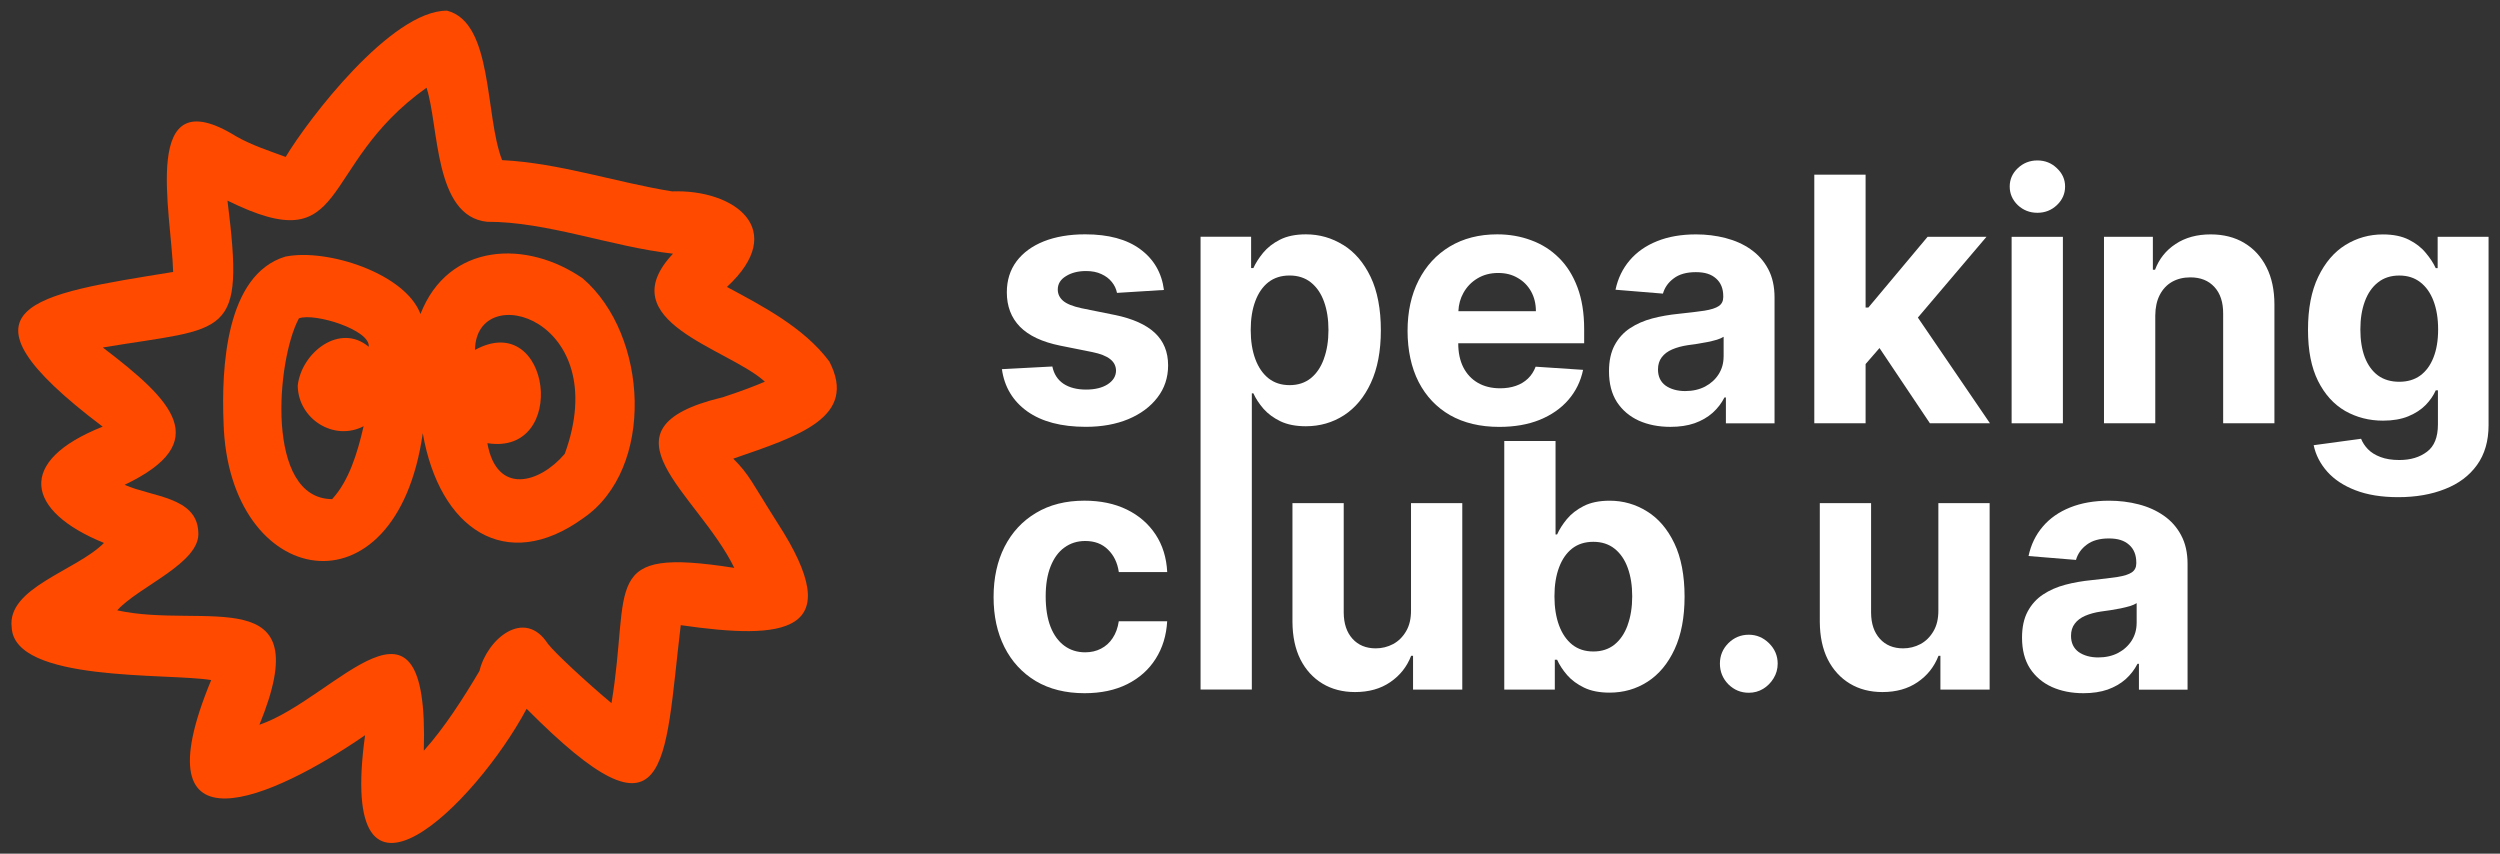
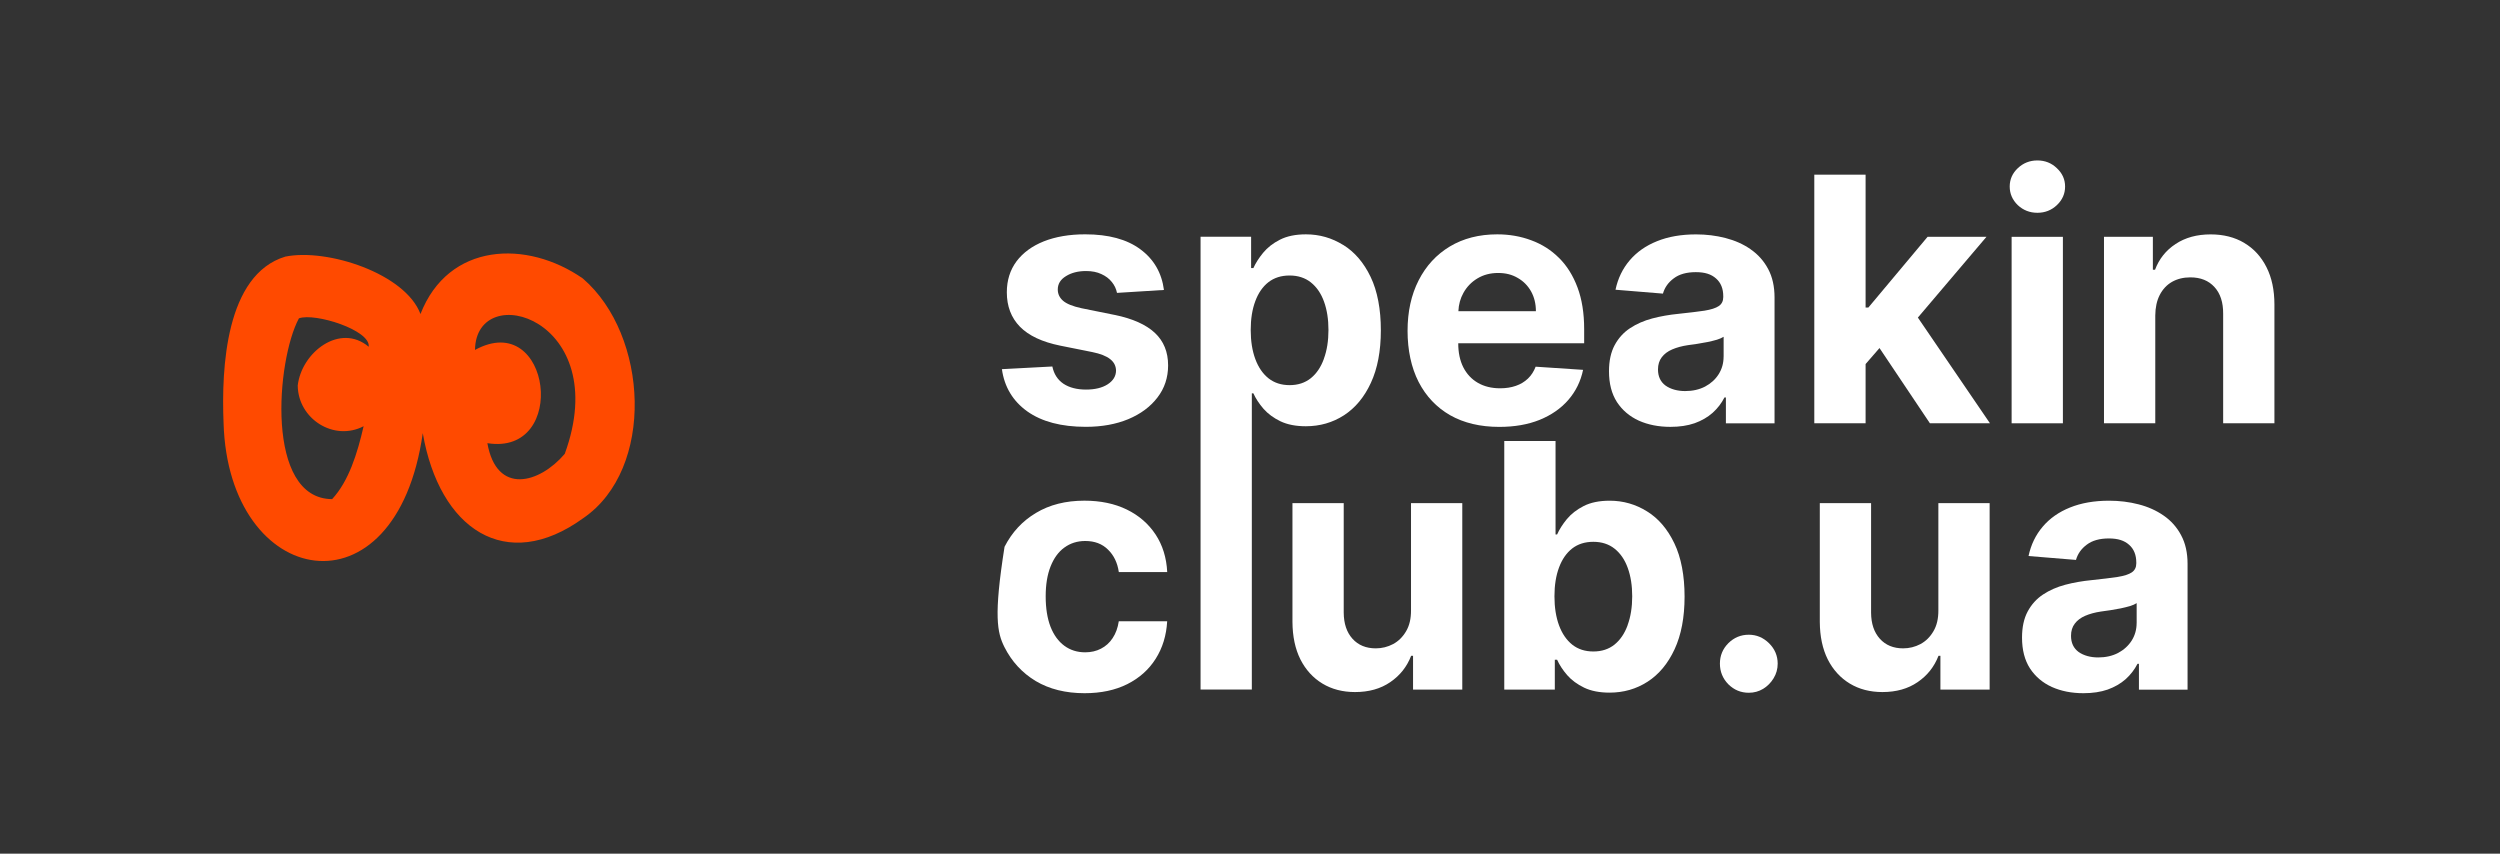
<svg xmlns="http://www.w3.org/2000/svg" width="164" height="56" viewBox="0 0 164 56" fill="none">
  <rect x="0" y="0" width="164" height="56" fill="#333333" stroke="none" />
  <g clip-path="url(#clip0_127_7972)">
    <path d="M88.12 16.075C87.373 15.607 86.556 15.373 85.672 15.373C84.992 15.373 84.425 15.489 83.966 15.723C83.513 15.952 83.145 16.238 82.861 16.584C82.582 16.924 82.369 17.258 82.222 17.586H82.073V15.531H78.757V45.235H82.12V25.804H82.222C82.376 26.145 82.597 26.481 82.885 26.816C83.175 27.145 83.546 27.418 83.998 27.637C84.457 27.855 85.012 27.962 85.664 27.962C86.584 27.962 87.416 27.724 88.159 27.246C88.906 26.763 89.497 26.053 89.928 25.119C90.366 24.179 90.584 23.026 90.584 21.661C90.584 20.296 90.361 19.095 89.913 18.165C89.465 17.23 88.867 16.533 88.12 16.07V16.075ZM86.848 23.537C86.653 24.079 86.368 24.503 85.989 24.811C85.609 25.114 85.146 25.265 84.598 25.265C84.05 25.265 83.595 25.116 83.216 24.819C82.837 24.516 82.547 24.094 82.348 23.553C82.148 23.011 82.047 22.378 82.047 21.65C82.047 20.923 82.146 20.292 82.348 19.755C82.547 19.217 82.835 18.805 83.208 18.512C83.587 18.219 84.05 18.073 84.598 18.073C85.146 18.073 85.616 18.224 85.995 18.527C86.374 18.831 86.662 19.25 86.855 19.785C87.05 20.323 87.147 20.943 87.147 21.648C87.147 22.354 87.048 22.989 86.846 23.535H86.848V23.537Z" fill="white" />
-     <path d="M159.91 15.535V17.59H159.785C159.633 17.261 159.415 16.926 159.129 16.588C158.849 16.243 158.481 15.957 158.024 15.727C157.565 15.494 156.997 15.378 156.317 15.378C155.427 15.378 154.609 15.609 153.861 16.07C153.118 16.531 152.523 17.228 152.077 18.156C151.628 19.084 151.405 20.242 151.405 21.628C151.405 23.015 151.624 24.103 152.062 24.99C152.503 25.872 153.097 26.527 153.84 26.957C154.587 27.381 155.416 27.595 156.326 27.595C156.969 27.595 157.522 27.499 157.985 27.309C158.449 27.117 158.828 26.87 159.122 26.569C159.417 26.265 159.638 25.944 159.785 25.606H159.928V27.844C159.928 28.683 159.687 29.281 159.209 29.635C158.734 29.995 158.132 30.177 157.4 30.177C156.911 30.177 156.495 30.111 156.153 29.978C155.817 29.851 155.544 29.681 155.338 29.469C155.133 29.257 154.983 29.028 154.888 28.783L151.776 29.205C151.912 29.847 152.211 30.426 152.668 30.941C153.127 31.456 153.742 31.863 154.515 32.16C155.295 32.463 156.229 32.614 157.32 32.614C158.479 32.614 159.503 32.435 160.391 32.081C161.286 31.732 161.988 31.205 162.492 30.504C162.997 29.803 163.25 28.932 163.25 27.892V15.535H159.91ZM159.633 23.459C159.434 23.968 159.144 24.361 158.765 24.638C158.39 24.909 157.933 25.044 157.389 25.044C156.846 25.044 156.372 24.907 155.993 24.629C155.618 24.348 155.332 23.952 155.133 23.443C154.938 22.928 154.84 22.319 154.84 21.611C154.84 20.903 154.938 20.303 155.133 19.772C155.328 19.241 155.613 18.826 155.993 18.529C156.372 18.226 156.837 18.075 157.389 18.075C157.942 18.075 158.392 18.221 158.771 18.514C159.15 18.807 159.441 19.217 159.64 19.748C159.839 20.274 159.941 20.895 159.941 21.611C159.941 22.327 159.839 22.943 159.633 23.459Z" fill="white" />
    <path d="M133.652 10.525C133.152 10.525 132.723 10.696 132.366 11.034C132.013 11.368 131.837 11.77 131.837 12.238C131.837 12.705 132.015 13.116 132.366 13.456C132.723 13.79 133.154 13.959 133.652 13.959C134.151 13.959 134.579 13.79 134.932 13.456C135.29 13.116 135.47 12.709 135.47 12.238C135.47 11.766 135.29 11.371 134.932 11.034C134.579 10.694 134.153 10.525 133.652 10.525Z" fill="white" />
    <path d="M73.128 20.661L70.932 20.216C70.369 20.093 69.97 19.932 69.738 19.731C69.507 19.53 69.39 19.283 69.39 18.991C69.39 18.624 69.569 18.333 69.927 18.115C70.284 17.892 70.724 17.78 71.246 17.78C71.636 17.78 71.969 17.846 72.249 17.979C72.532 18.106 72.762 18.279 72.935 18.497C73.108 18.709 73.223 18.949 73.275 19.213L76.355 19.021C76.208 17.896 75.692 17.005 74.806 16.352C73.927 15.699 72.721 15.372 71.189 15.372C70.152 15.372 69.247 15.527 68.474 15.832C67.705 16.14 67.107 16.579 66.68 17.147C66.26 17.715 66.048 18.392 66.048 19.178C66.048 20.091 66.334 20.843 66.908 21.432C67.486 22.022 68.37 22.435 69.554 22.675L71.655 23.096C72.181 23.203 72.571 23.356 72.825 23.557C73.078 23.754 73.206 24.005 73.212 24.313C73.206 24.68 73.022 24.979 72.66 25.213C72.303 25.442 71.828 25.556 71.239 25.556C70.65 25.556 70.148 25.429 69.762 25.173C69.379 24.913 69.136 24.536 69.034 24.042L65.725 24.217C65.888 25.385 66.444 26.309 67.391 26.988C68.344 27.663 69.624 28 71.228 28C72.281 28 73.21 27.831 74.016 27.497C74.826 27.156 75.463 26.685 75.926 26.08C76.394 25.475 76.628 24.771 76.628 23.97C76.628 23.088 76.338 22.378 75.759 21.836C75.181 21.295 74.302 20.901 73.121 20.657L73.128 20.661Z" fill="white" />
    <path d="M147.221 15.933C146.595 15.562 145.861 15.376 145.018 15.376C144.117 15.376 143.353 15.586 142.72 16.005C142.088 16.42 141.639 16.981 141.371 17.693H141.228V15.535H138.022V27.768H141.386V20.696C141.39 20.17 141.488 19.722 141.678 19.351C141.873 18.973 142.142 18.687 142.484 18.49C142.833 18.294 143.231 18.195 143.684 18.195C144.358 18.195 144.886 18.407 145.271 18.833C145.655 19.253 145.845 19.836 145.839 20.585V27.768H149.202V19.98C149.202 19.03 149.029 18.213 148.681 17.527C148.334 16.837 147.847 16.306 147.219 15.935H147.221V15.933Z" fill="white" />
    <path d="M114.844 16.354C114.365 16.02 113.815 15.774 113.193 15.614C112.578 15.455 111.933 15.376 111.259 15.376C110.291 15.376 109.438 15.524 108.702 15.822C107.97 16.114 107.372 16.534 106.908 17.079C106.445 17.621 106.135 18.263 105.977 19.006L109.089 19.261C109.204 18.857 109.442 18.523 109.8 18.259C110.157 17.988 110.64 17.853 111.244 17.853C111.849 17.853 112.26 17.99 112.572 18.268C112.888 18.543 113.046 18.934 113.046 19.438V19.486C113.046 19.746 112.949 19.943 112.754 20.076C112.559 20.209 112.245 20.31 111.814 20.38C111.383 20.443 110.813 20.513 110.107 20.587C109.507 20.646 108.933 20.746 108.385 20.891C107.844 21.035 107.359 21.247 106.932 21.528C106.505 21.81 106.17 22.181 105.921 22.642C105.674 23.103 105.55 23.675 105.55 24.354C105.55 25.163 105.724 25.835 106.072 26.377C106.425 26.914 106.904 27.318 107.51 27.596C108.117 27.866 108.806 28.002 109.579 28.002C110.179 28.002 110.707 27.923 111.166 27.764C111.623 27.6 112.017 27.373 112.342 27.087C112.669 26.794 112.929 26.458 113.124 26.075H113.219V27.772H116.41V19.521C116.41 18.794 116.271 18.169 115.992 17.649C115.712 17.123 115.331 16.693 114.846 16.359V16.354H114.844ZM113.068 23.391C113.068 23.822 112.96 24.206 112.745 24.547C112.531 24.887 112.232 25.158 111.853 25.359C111.474 25.556 111.036 25.654 110.543 25.654C110.049 25.654 109.6 25.534 109.263 25.296C108.931 25.051 108.764 24.7 108.764 24.236C108.764 23.918 108.847 23.653 109.009 23.439C109.172 23.221 109.401 23.048 109.696 22.922C109.99 22.795 110.335 22.701 110.731 22.642C110.915 22.616 111.121 22.585 111.346 22.555C111.573 22.518 111.799 22.478 112.026 22.435C112.251 22.387 112.455 22.336 112.635 22.284C112.819 22.225 112.964 22.162 113.07 22.092V23.389L113.068 23.391Z" fill="white" />
    <path d="M130.312 15.535H126.449L122.563 20.176H122.383V11.457H119.018V27.765H122.383V23.882L123.295 22.832L126.6 27.765H130.54L125.812 20.833L130.312 15.535Z" fill="white" />
    <path d="M135.326 15.536H131.962V27.768H135.326V15.536Z" fill="white" />
    <path d="M102.271 16.92C101.756 16.404 101.149 16.02 100.454 15.764C99.765 15.505 99.02 15.373 98.219 15.373C97.03 15.373 95.992 15.64 95.106 16.171C94.227 16.701 93.545 17.442 93.062 18.392C92.577 19.342 92.336 20.447 92.336 21.705C92.336 22.963 92.579 24.112 93.062 25.057C93.547 25.997 94.236 26.724 95.13 27.239C96.031 27.748 97.106 28.004 98.353 28.004C99.354 28.004 100.235 27.851 101 27.543C101.769 27.23 102.395 26.794 102.88 26.237C103.369 25.673 103.694 25.016 103.85 24.262L100.738 24.055C100.621 24.363 100.454 24.623 100.233 24.835C100.012 25.047 99.746 25.206 99.436 25.313C99.126 25.42 98.784 25.472 98.409 25.472C97.846 25.472 97.359 25.352 96.948 25.114C96.536 24.876 96.218 24.535 95.992 24.094C95.771 23.653 95.661 23.131 95.661 22.526V22.517H103.921V21.585C103.921 20.545 103.776 19.637 103.486 18.861C103.196 18.082 102.791 17.433 102.271 16.918V16.92ZM95.67 20.416C95.689 19.977 95.797 19.576 96.001 19.213C96.222 18.816 96.527 18.499 96.917 18.265C97.311 18.027 97.764 17.907 98.275 17.907C98.786 17.907 99.193 18.016 99.562 18.232C99.936 18.444 100.227 18.739 100.439 19.117C100.649 19.495 100.755 19.927 100.755 20.414H95.67V20.416Z" fill="white" />
    <path d="M92.562 40.031C92.567 40.577 92.46 41.038 92.24 41.409C92.023 41.781 91.739 42.062 91.386 42.252C91.033 42.438 90.654 42.532 90.249 42.532C89.612 42.532 89.103 42.322 88.724 41.903C88.345 41.483 88.153 40.913 88.148 40.191V33.007H84.785V40.795C84.791 41.752 84.964 42.571 85.307 43.257C85.653 43.94 86.136 44.469 86.751 44.842C87.366 45.214 88.081 45.399 88.891 45.399C89.803 45.399 90.574 45.181 91.204 44.746C91.841 44.312 92.296 43.735 92.571 43.019H92.696V45.24H95.926V33.007H92.562V40.031Z" fill="white" />
-     <path d="M69.825 35.919C70.215 35.633 70.67 35.489 71.192 35.489C71.807 35.489 72.305 35.676 72.684 36.054C73.069 36.425 73.305 36.917 73.394 37.526H76.569C76.522 36.581 76.266 35.759 75.803 35.058C75.339 34.357 74.711 33.813 73.916 33.425C73.121 33.038 72.194 32.844 71.135 32.844C69.909 32.844 68.85 33.112 67.96 33.648C67.07 34.178 66.383 34.919 65.898 35.869C65.42 36.814 65.179 37.913 65.179 39.166C65.179 40.42 65.415 41.497 65.89 42.447C66.368 43.397 67.053 44.139 67.943 44.677C68.837 45.207 69.907 45.474 71.148 45.474C72.227 45.474 73.162 45.275 73.953 44.878C74.743 44.48 75.361 43.928 75.809 43.222C76.262 42.51 76.515 41.687 76.567 40.754H73.392C73.329 41.184 73.195 41.553 72.989 41.861C72.79 42.165 72.534 42.394 72.222 42.554C71.917 42.713 71.573 42.792 71.187 42.792C70.665 42.792 70.21 42.648 69.821 42.362C69.431 42.075 69.127 41.658 68.913 41.112C68.703 40.566 68.597 39.902 68.597 39.121C68.597 38.339 68.705 37.694 68.92 37.153C69.136 36.611 69.435 36.201 69.821 35.919H69.825Z" fill="white" />
+     <path d="M69.825 35.919C70.215 35.633 70.67 35.489 71.192 35.489C71.807 35.489 72.305 35.676 72.684 36.054C73.069 36.425 73.305 36.917 73.394 37.526H76.569C76.522 36.581 76.266 35.759 75.803 35.058C75.339 34.357 74.711 33.813 73.916 33.425C73.121 33.038 72.194 32.844 71.135 32.844C69.909 32.844 68.85 33.112 67.96 33.648C67.07 34.178 66.383 34.919 65.898 35.869C65.179 40.42 65.415 41.497 65.89 42.447C66.368 43.397 67.053 44.139 67.943 44.677C68.837 45.207 69.907 45.474 71.148 45.474C72.227 45.474 73.162 45.275 73.953 44.878C74.743 44.48 75.361 43.928 75.809 43.222C76.262 42.51 76.515 41.687 76.567 40.754H73.392C73.329 41.184 73.195 41.553 72.989 41.861C72.79 42.165 72.534 42.394 72.222 42.554C71.917 42.713 71.573 42.792 71.187 42.792C70.665 42.792 70.21 42.648 69.821 42.362C69.431 42.075 69.127 41.658 68.913 41.112C68.703 40.566 68.597 39.902 68.597 39.121C68.597 38.339 68.705 37.694 68.92 37.153C69.136 36.611 69.435 36.201 69.821 35.919H69.825Z" fill="white" />
    <path d="M114.721 41.638C114.199 41.638 113.753 41.824 113.378 42.195C113.01 42.566 112.826 43.012 112.826 43.534C112.826 44.056 113.01 44.51 113.378 44.888C113.753 45.259 114.199 45.445 114.721 45.445C115.063 45.445 115.377 45.36 115.661 45.189C115.944 45.015 116.174 44.783 116.347 44.497C116.527 44.204 116.616 43.883 116.616 43.534C116.616 43.014 116.425 42.569 116.048 42.195C115.669 41.824 115.228 41.638 114.721 41.638Z" fill="white" />
    <path d="M143.084 35.115C142.805 34.589 142.424 34.158 141.939 33.824C141.46 33.49 140.91 33.243 140.288 33.084C139.673 32.924 139.028 32.846 138.354 32.846C137.386 32.846 136.533 32.994 135.796 33.291C135.064 33.584 134.466 34.003 134.003 34.549C133.54 35.091 133.23 35.733 133.072 36.475L136.184 36.731C136.299 36.327 136.537 35.993 136.894 35.729C137.252 35.458 137.735 35.322 138.339 35.322C138.943 35.322 139.355 35.46 139.667 35.737C139.983 36.013 140.141 36.403 140.141 36.908V36.956C140.141 37.216 140.043 37.412 139.849 37.546C139.654 37.679 139.342 37.779 138.909 37.849C138.478 37.913 137.908 37.983 137.202 38.057C136.602 38.116 136.028 38.216 135.48 38.36C134.939 38.504 134.453 38.716 134.027 38.998C133.6 39.28 133.264 39.651 133.015 40.114C132.768 40.575 132.645 41.147 132.645 41.826C132.645 42.634 132.818 43.307 133.167 43.849C133.52 44.384 133.999 44.792 134.605 45.067C135.212 45.338 135.9 45.474 136.673 45.474C137.273 45.474 137.802 45.395 138.261 45.236C138.718 45.072 139.112 44.845 139.437 44.559C139.764 44.266 140.024 43.929 140.219 43.547H140.314V45.244H143.504V36.993C143.504 36.266 143.366 35.641 143.086 35.121V35.115H143.084ZM140.163 40.865C140.163 41.296 140.054 41.68 139.84 42.021C139.623 42.361 139.327 42.63 138.948 42.833C138.569 43.03 138.131 43.128 137.637 43.128C137.143 43.128 136.695 43.008 136.357 42.77C136.026 42.525 135.859 42.174 135.859 41.711C135.859 41.392 135.941 41.127 136.104 40.913C136.266 40.695 136.496 40.523 136.79 40.396C137.085 40.269 137.429 40.175 137.826 40.116C138.01 40.09 138.216 40.059 138.441 40.029C138.668 39.992 138.893 39.952 139.121 39.909C139.348 39.861 139.55 39.81 139.729 39.758C139.914 39.699 140.059 39.636 140.165 39.566V40.863H140.163V40.865Z" fill="white" />
    <path d="M108.045 33.547C107.298 33.08 106.481 32.846 105.598 32.846C104.918 32.846 104.35 32.962 103.891 33.195C103.439 33.425 103.07 33.711 102.784 34.056C102.505 34.397 102.293 34.731 102.146 35.06H102.044V28.928H98.68V45.238H101.996V43.279H102.146C102.299 43.62 102.52 43.956 102.808 44.29C103.098 44.62 103.469 44.893 103.921 45.111C104.378 45.33 104.935 45.437 105.587 45.437C106.507 45.437 107.339 45.199 108.082 44.72C108.829 44.238 109.418 43.528 109.852 42.593C110.289 41.654 110.508 40.501 110.508 39.136C110.508 37.771 110.285 36.57 109.836 35.639C109.388 34.704 108.79 34.005 108.043 33.545L108.045 33.547ZM106.774 41.01C106.579 41.551 106.293 41.975 105.914 42.283C105.535 42.587 105.072 42.737 104.524 42.737C103.976 42.737 103.521 42.589 103.142 42.292C102.763 41.988 102.473 41.566 102.273 41.025C102.074 40.483 101.972 39.848 101.972 39.12C101.972 38.393 102.072 37.762 102.273 37.225C102.473 36.688 102.761 36.275 103.133 35.982C103.512 35.689 103.976 35.543 104.524 35.543C105.072 35.543 105.542 35.694 105.921 35.997C106.3 36.301 106.588 36.72 106.78 37.255C106.975 37.793 107.073 38.413 107.073 39.118C107.073 39.824 106.973 40.459 106.772 41.005V41.01H106.774Z" fill="white" />
    <path d="M127.157 40.031C127.161 40.577 127.055 41.038 126.834 41.409C126.618 41.781 126.334 42.062 125.981 42.252C125.628 42.438 125.249 42.532 124.844 42.532C124.207 42.532 123.698 42.322 123.319 41.903C122.94 41.483 122.747 40.913 122.743 40.191V33.007H119.379V40.795C119.384 41.752 119.559 42.571 119.901 43.257C120.248 43.94 120.731 44.469 121.346 44.842C121.961 45.214 122.676 45.399 123.486 45.399C124.398 45.399 125.169 45.181 125.799 44.746C126.436 44.312 126.89 43.735 127.166 43.019H127.291V45.24H130.52V33.007H127.157V40.031Z" fill="white" />
-     <path d="M54.388 23.693C52.72 21.463 49.953 20.043 47.687 18.823C51.746 15.07 48.203 12.408 44.088 12.555C40.441 11.969 36.707 10.694 32.937 10.504C31.793 7.564 32.367 1.482 29.328 0.7C25.655 0.68 20.196 7.861 18.74 10.294C17.651 9.892 16.518 9.532 15.474 8.933C9.159 5.035 11.255 13.957 11.359 17.84C2.268 19.314 -3.746 20.072 6.736 27.989C1.035 30.247 1.674 33.523 6.822 35.617C4.997 37.45 0.438 38.551 0.767 41.16C0.94 44.788 11.039 44.137 13.854 44.613C8.997 56.328 17.896 52.404 23.949 48.23C22.075 61.804 31.204 52.755 34.546 46.496C43.986 55.996 43.548 50.246 44.657 41.01C51.406 41.984 55.759 41.621 50.979 34.264C49.329 31.662 49.164 31.145 48.101 30.088C52.4 28.602 56.324 27.375 54.388 23.684V23.689V23.693ZM47.377 26.069C38.786 28.135 45.781 32.344 48.17 37.253C39.265 35.858 41.409 38.319 40.114 46.127C38.478 44.758 36.384 42.818 35.938 42.228C34.398 39.855 31.947 41.931 31.451 44.019C30.37 45.839 29.149 47.75 27.802 49.246C28.161 37.1 22.052 45.826 17.018 47.544C20.928 37.968 13.41 41.3 7.691 40.038C9.085 38.474 13.19 36.926 13.008 34.897C12.912 32.588 9.982 32.606 8.174 31.804C14.073 28.994 11.292 26.266 6.744 22.795C14.963 21.426 16.07 22.297 14.922 13.159C23.076 17.182 20.698 10.934 27.981 5.754C28.804 8.274 28.46 14.193 31.955 14.549C35.864 14.533 40.124 16.189 44.148 16.643C39.956 21.105 47.769 22.843 50.175 25.036C49.58 25.298 48.694 25.639 47.382 26.071H47.377V26.069Z" fill="#FF4A00" />
    <path d="M38.236 18.27C34.563 15.71 29.415 15.896 27.583 20.601C26.595 17.947 21.471 16.276 18.718 16.833C14.809 18.019 14.517 24.139 14.666 27.747C14.978 38.642 25.991 40.702 27.734 28.413C28.824 34.716 33.188 37.668 38.262 33.991C42.983 30.763 42.544 21.979 38.236 18.27ZM21.787 32.743C17.38 32.719 18.134 23.612 19.609 20.884C20.642 20.498 24.326 21.657 24.187 22.747C22.305 21.164 19.78 23.108 19.531 25.292C19.555 27.484 21.909 28.974 23.853 27.96C23.44 29.762 22.877 31.564 21.785 32.746H21.787V32.743ZM37.045 29.775C35.39 31.719 32.581 32.505 31.971 29.072C37.337 29.926 36.148 20.229 31.16 22.955C31.223 18.255 40.28 20.898 37.047 29.775H37.045Z" fill="#FF4A00" />
  </g>
  <defs>
    <clipPath id="clip0_127_7972">
      <rect width="162.5" height="54.6" fill="white" transform="translate(0.75 0.7)" />
    </clipPath>
  </defs>
</svg>